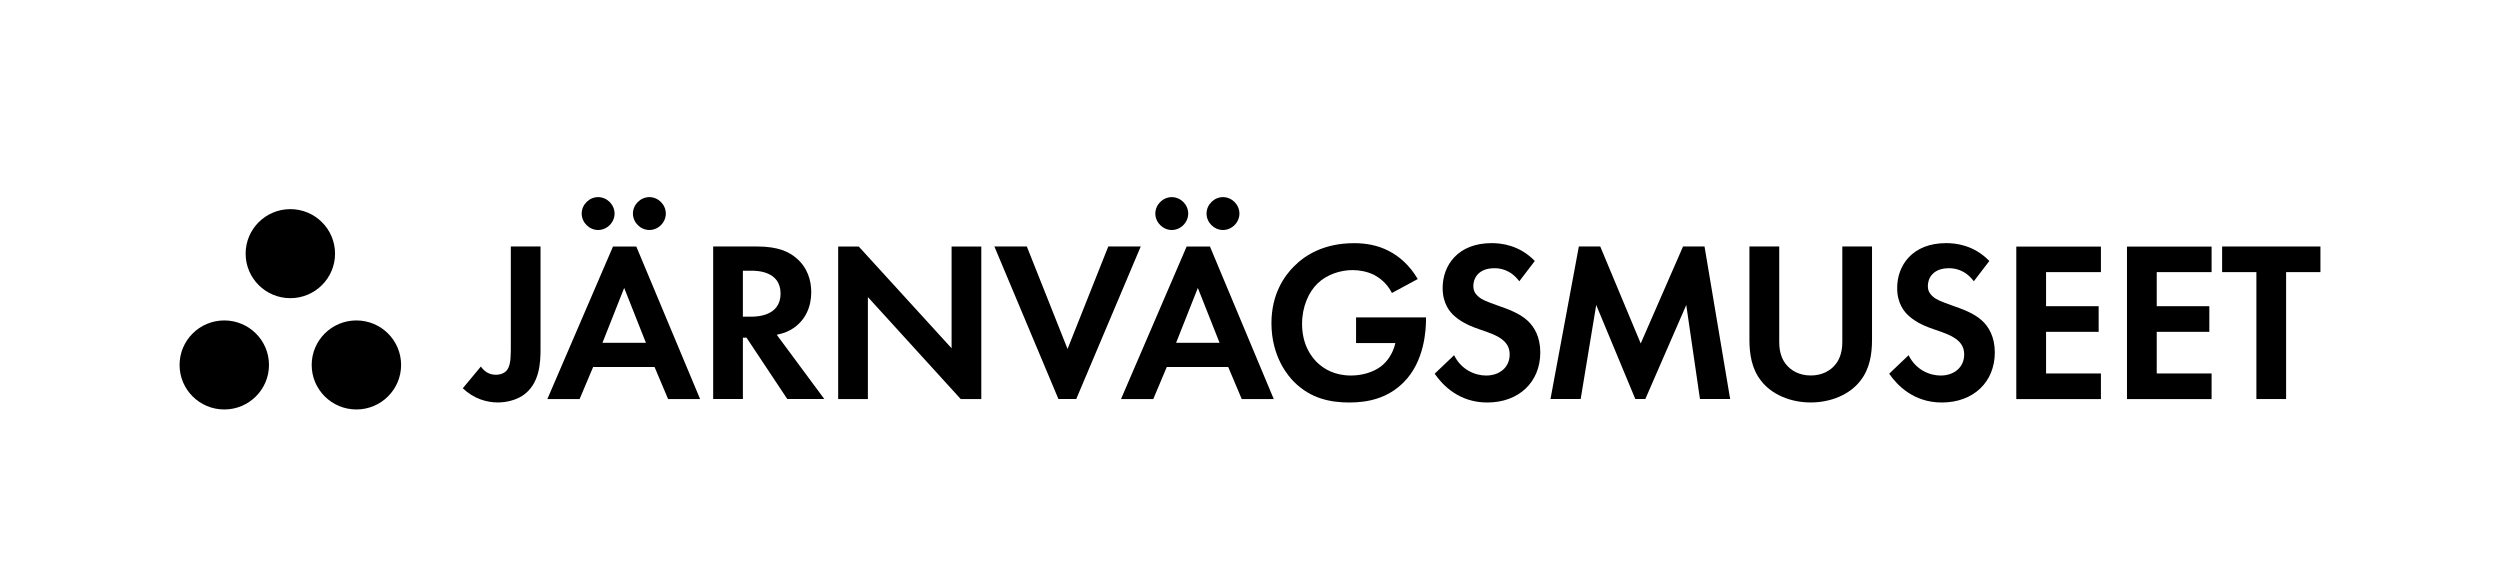
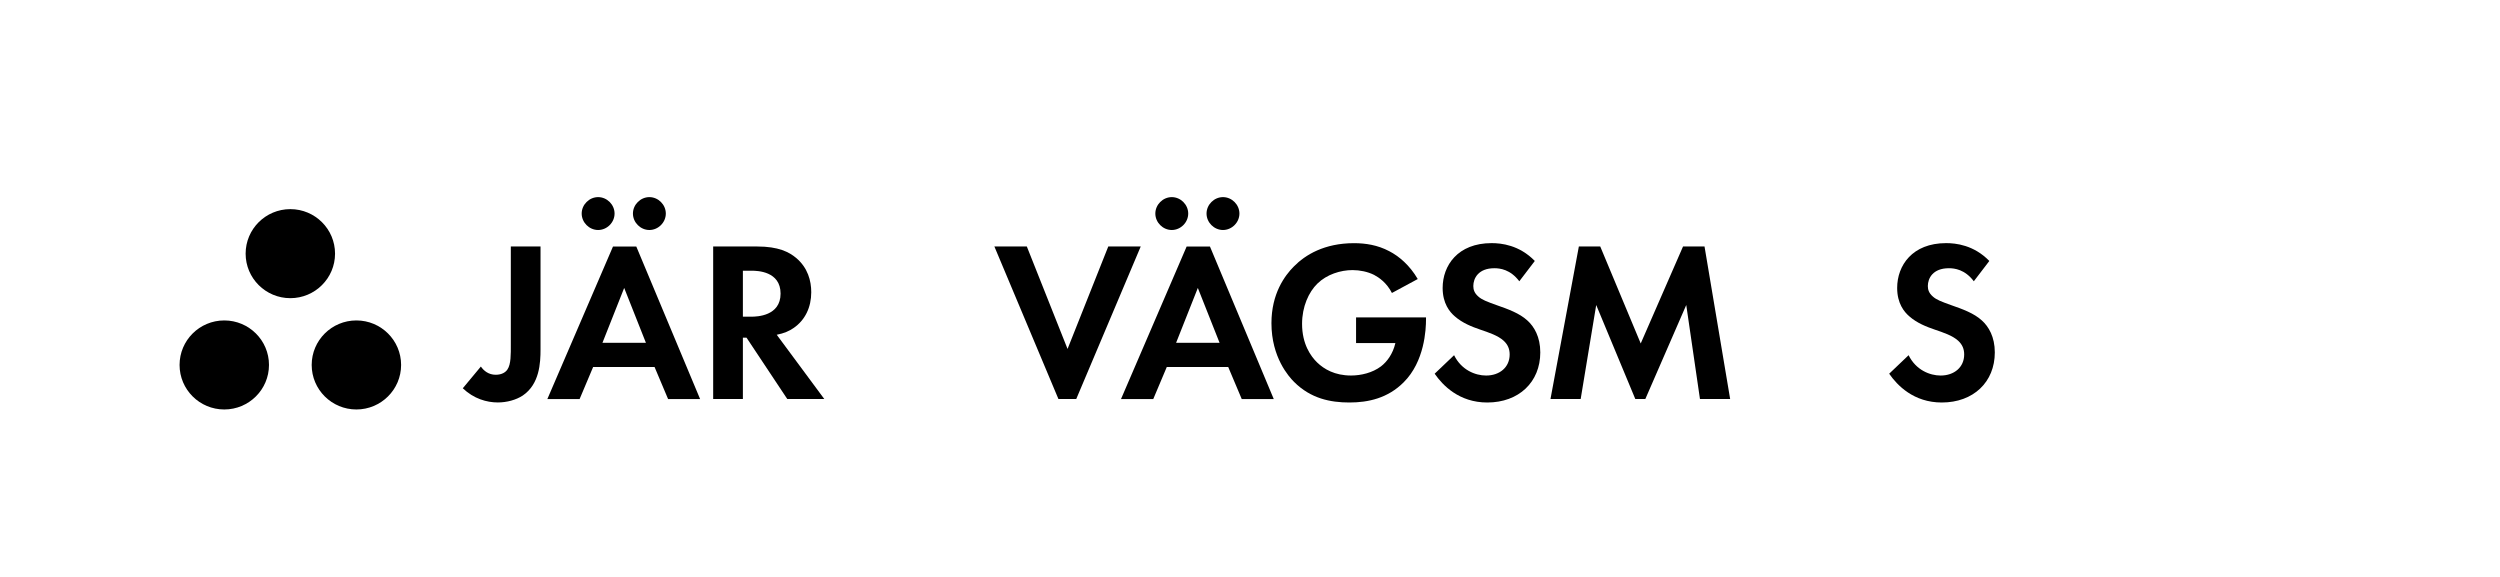
<svg xmlns="http://www.w3.org/2000/svg" id="Lager_1" data-name="Lager 1" viewBox="0 0 520 120">
  <defs>
    <style>
      .cls-1 {
        fill: none;
      }
    </style>
  </defs>
  <g>
    <g>
      <path d="M112.43,51.27v21.4c0,2.81-.19,7.23-3.71,9.61-1.38.9-3.28,1.43-5.18,1.43-2.28,0-4.99-.76-7.28-2.95l3.76-4.52c.62.9,1.62,1.71,3.09,1.71,1.33,0,2.09-.57,2.43-1.09.76-1.09.71-3.19.71-5.14v-20.45h6.18Z" />
      <path d="M136.16,76.34h-12.79l-2.81,6.66h-6.71l13.65-31.72h4.85l13.27,31.72h-6.66l-2.81-6.66ZM124.41,41c1.85,0,3.42,1.57,3.42,3.42s-1.57,3.42-3.42,3.42-3.42-1.57-3.42-3.42,1.57-3.42,3.42-3.42ZM134.35,71.3l-4.52-11.41-4.52,11.41h9.04ZM135.07,41c1.85,0,3.42,1.57,3.42,3.42s-1.57,3.42-3.42,3.42-3.42-1.57-3.42-3.42,1.57-3.42,3.42-3.42Z" />
      <path d="M157.51,51.27c4.38,0,6.61,1.14,8.09,2.38,2.43,2.05,3.14,4.76,3.14,7.13,0,3.09-1.24,5.8-3.71,7.47-.81.57-1.95,1.09-3.47,1.38l9.89,13.36h-7.7l-8.47-12.75h-.76v12.75h-6.18v-31.72h9.18ZM154.51,65.87h1.76c1.19,0,6.09-.14,6.09-4.8s-4.85-4.76-5.99-4.76h-1.85v9.56Z" />
-       <path d="M174.34,83v-31.72h4.28l19.31,21.16v-21.16h6.18v31.72h-4.28l-19.31-21.21v21.21h-6.18Z" />
      <path d="M213.58,51.27l8.47,21.31,8.47-21.31h6.75l-13.41,31.72h-3.71l-13.32-31.72h6.75Z" />
      <path d="M255.48,76.34h-12.79l-2.81,6.66h-6.71l13.65-31.72h4.85l13.27,31.72h-6.66l-2.81-6.66ZM243.73,41c1.85,0,3.42,1.57,3.42,3.42s-1.57,3.42-3.42,3.42-3.42-1.57-3.42-3.42,1.57-3.42,3.42-3.42ZM253.67,71.3l-4.52-11.41-4.52,11.41h9.04ZM254.38,41c1.85,0,3.42,1.57,3.42,3.42s-1.57,3.42-3.42,3.42-3.42-1.57-3.42-3.42,1.57-3.42,3.42-3.42Z" />
      <path d="M282.06,66.02h14.55v.38c0,2.14-.29,8.8-4.66,13.13-3.28,3.28-7.32,4.19-11.27,4.19s-8.04-.81-11.51-4.28c-1.09-1.09-4.71-5.09-4.71-12.22,0-6.14,2.76-9.89,4.66-11.79,2.38-2.43,6.37-4.85,12.51-4.85,2.38,0,4.9.38,7.32,1.66,2.05,1.05,4.28,2.95,5.94,5.8l-5.37,2.9c-1.09-2.14-2.71-3.23-3.71-3.76-1.33-.67-3-1-4.47-1-2.52,0-5.37.9-7.32,2.81-1.81,1.76-3.19,4.8-3.19,8.37,0,4.23,1.81,6.75,3.14,8.04,1.43,1.38,3.66,2.71,7.04,2.71,2.09,0,4.47-.57,6.23-1.9,1.24-.95,2.47-2.57,3-4.85h-8.18v-5.33Z" />
      <path d="M316.01,58.5c-1.85-2.47-4.04-2.71-5.18-2.71-3.33,0-4.38,2.09-4.38,3.71,0,.76.24,1.47,1,2.14.76.71,1.81,1.09,3.8,1.81,2.47.86,4.8,1.71,6.42,3.19,1.43,1.28,2.71,3.42,2.71,6.66,0,6.18-4.47,10.42-11.03,10.42-5.85,0-9.27-3.57-10.94-5.99l4.04-3.85c1.52,3.09,4.42,4.23,6.66,4.23,2.81,0,4.9-1.71,4.9-4.38,0-1.14-.38-2.05-1.24-2.85-1.19-1.09-3.09-1.71-4.9-2.33-1.66-.57-3.66-1.33-5.28-2.76-1.05-.9-2.52-2.66-2.52-5.9,0-4.66,3.14-9.32,10.18-9.32,2,0,5.75.38,8.99,3.71l-3.23,4.23Z" />
      <path d="M328.38,51.27h4.47l8.42,20.17,8.8-20.17h4.47l5.33,31.72h-6.28l-2.85-19.55-8.51,19.55h-2.09l-8.13-19.55-3.23,19.55h-6.28l5.9-31.72Z" />
-       <path d="M370.08,51.27v19.93c0,2.43.81,3.9,1.52,4.71.9,1.09,2.57,2.19,5.04,2.19s4.14-1.09,5.04-2.19c.71-.81,1.52-2.28,1.52-4.71v-19.93h6.18v19.4c0,3-.48,6.04-2.38,8.47-2.28,3-6.28,4.57-10.37,4.57s-8.09-1.57-10.37-4.57c-1.9-2.43-2.38-5.47-2.38-8.47v-19.4h6.18Z" />
      <path d="M410.55,58.5c-1.85-2.47-4.04-2.71-5.18-2.71-3.33,0-4.38,2.09-4.38,3.71,0,.76.24,1.47,1,2.14.76.71,1.81,1.09,3.8,1.81,2.47.86,4.8,1.71,6.42,3.19,1.43,1.28,2.71,3.42,2.71,6.66,0,6.18-4.47,10.42-11.03,10.42-5.85,0-9.27-3.57-10.94-5.99l4.04-3.85c1.52,3.09,4.42,4.23,6.66,4.23,2.81,0,4.9-1.71,4.9-4.38,0-1.14-.38-2.05-1.24-2.85-1.19-1.09-3.09-1.71-4.9-2.33-1.66-.57-3.66-1.33-5.28-2.76-1.05-.9-2.52-2.66-2.52-5.9,0-4.66,3.14-9.32,10.18-9.32,2,0,5.75.38,8.99,3.71l-3.23,4.23Z" />
-       <path d="M436.99,56.6h-11.41v7.09h10.94v5.33h-10.94v8.66h11.41v5.33h-17.6v-31.72h17.6v5.33Z" />
-       <path d="M460.01,56.6h-11.41v7.09h10.94v5.33h-10.94v8.66h11.41v5.33h-17.6v-31.72h17.6v5.33Z" />
-       <path d="M475.51,56.6v26.4h-6.18v-26.4h-7.13v-5.33h20.45v5.33h-7.13Z" />
    </g>
    <g>
      <path d="M46.65,85.17c5.13,0,9.3-4.15,9.3-9.26s-4.16-9.26-9.3-9.26-9.3,4.15-9.3,9.26,4.16,9.26,9.3,9.26" />
      <path d="M74.13,85.17c5.13,0,9.3-4.15,9.3-9.26s-4.16-9.26-9.3-9.26-9.3,4.15-9.3,9.26,4.16,9.26,9.3,9.26" />
      <path d="M60.39,62.02c5.13,0,9.3-4.15,9.3-9.26s-4.16-9.26-9.3-9.26-9.3,4.15-9.3,9.26,4.16,9.26,9.3,9.26" />
    </g>
  </g>
  <rect class="cls-1" width="520" height="120" />
</svg>